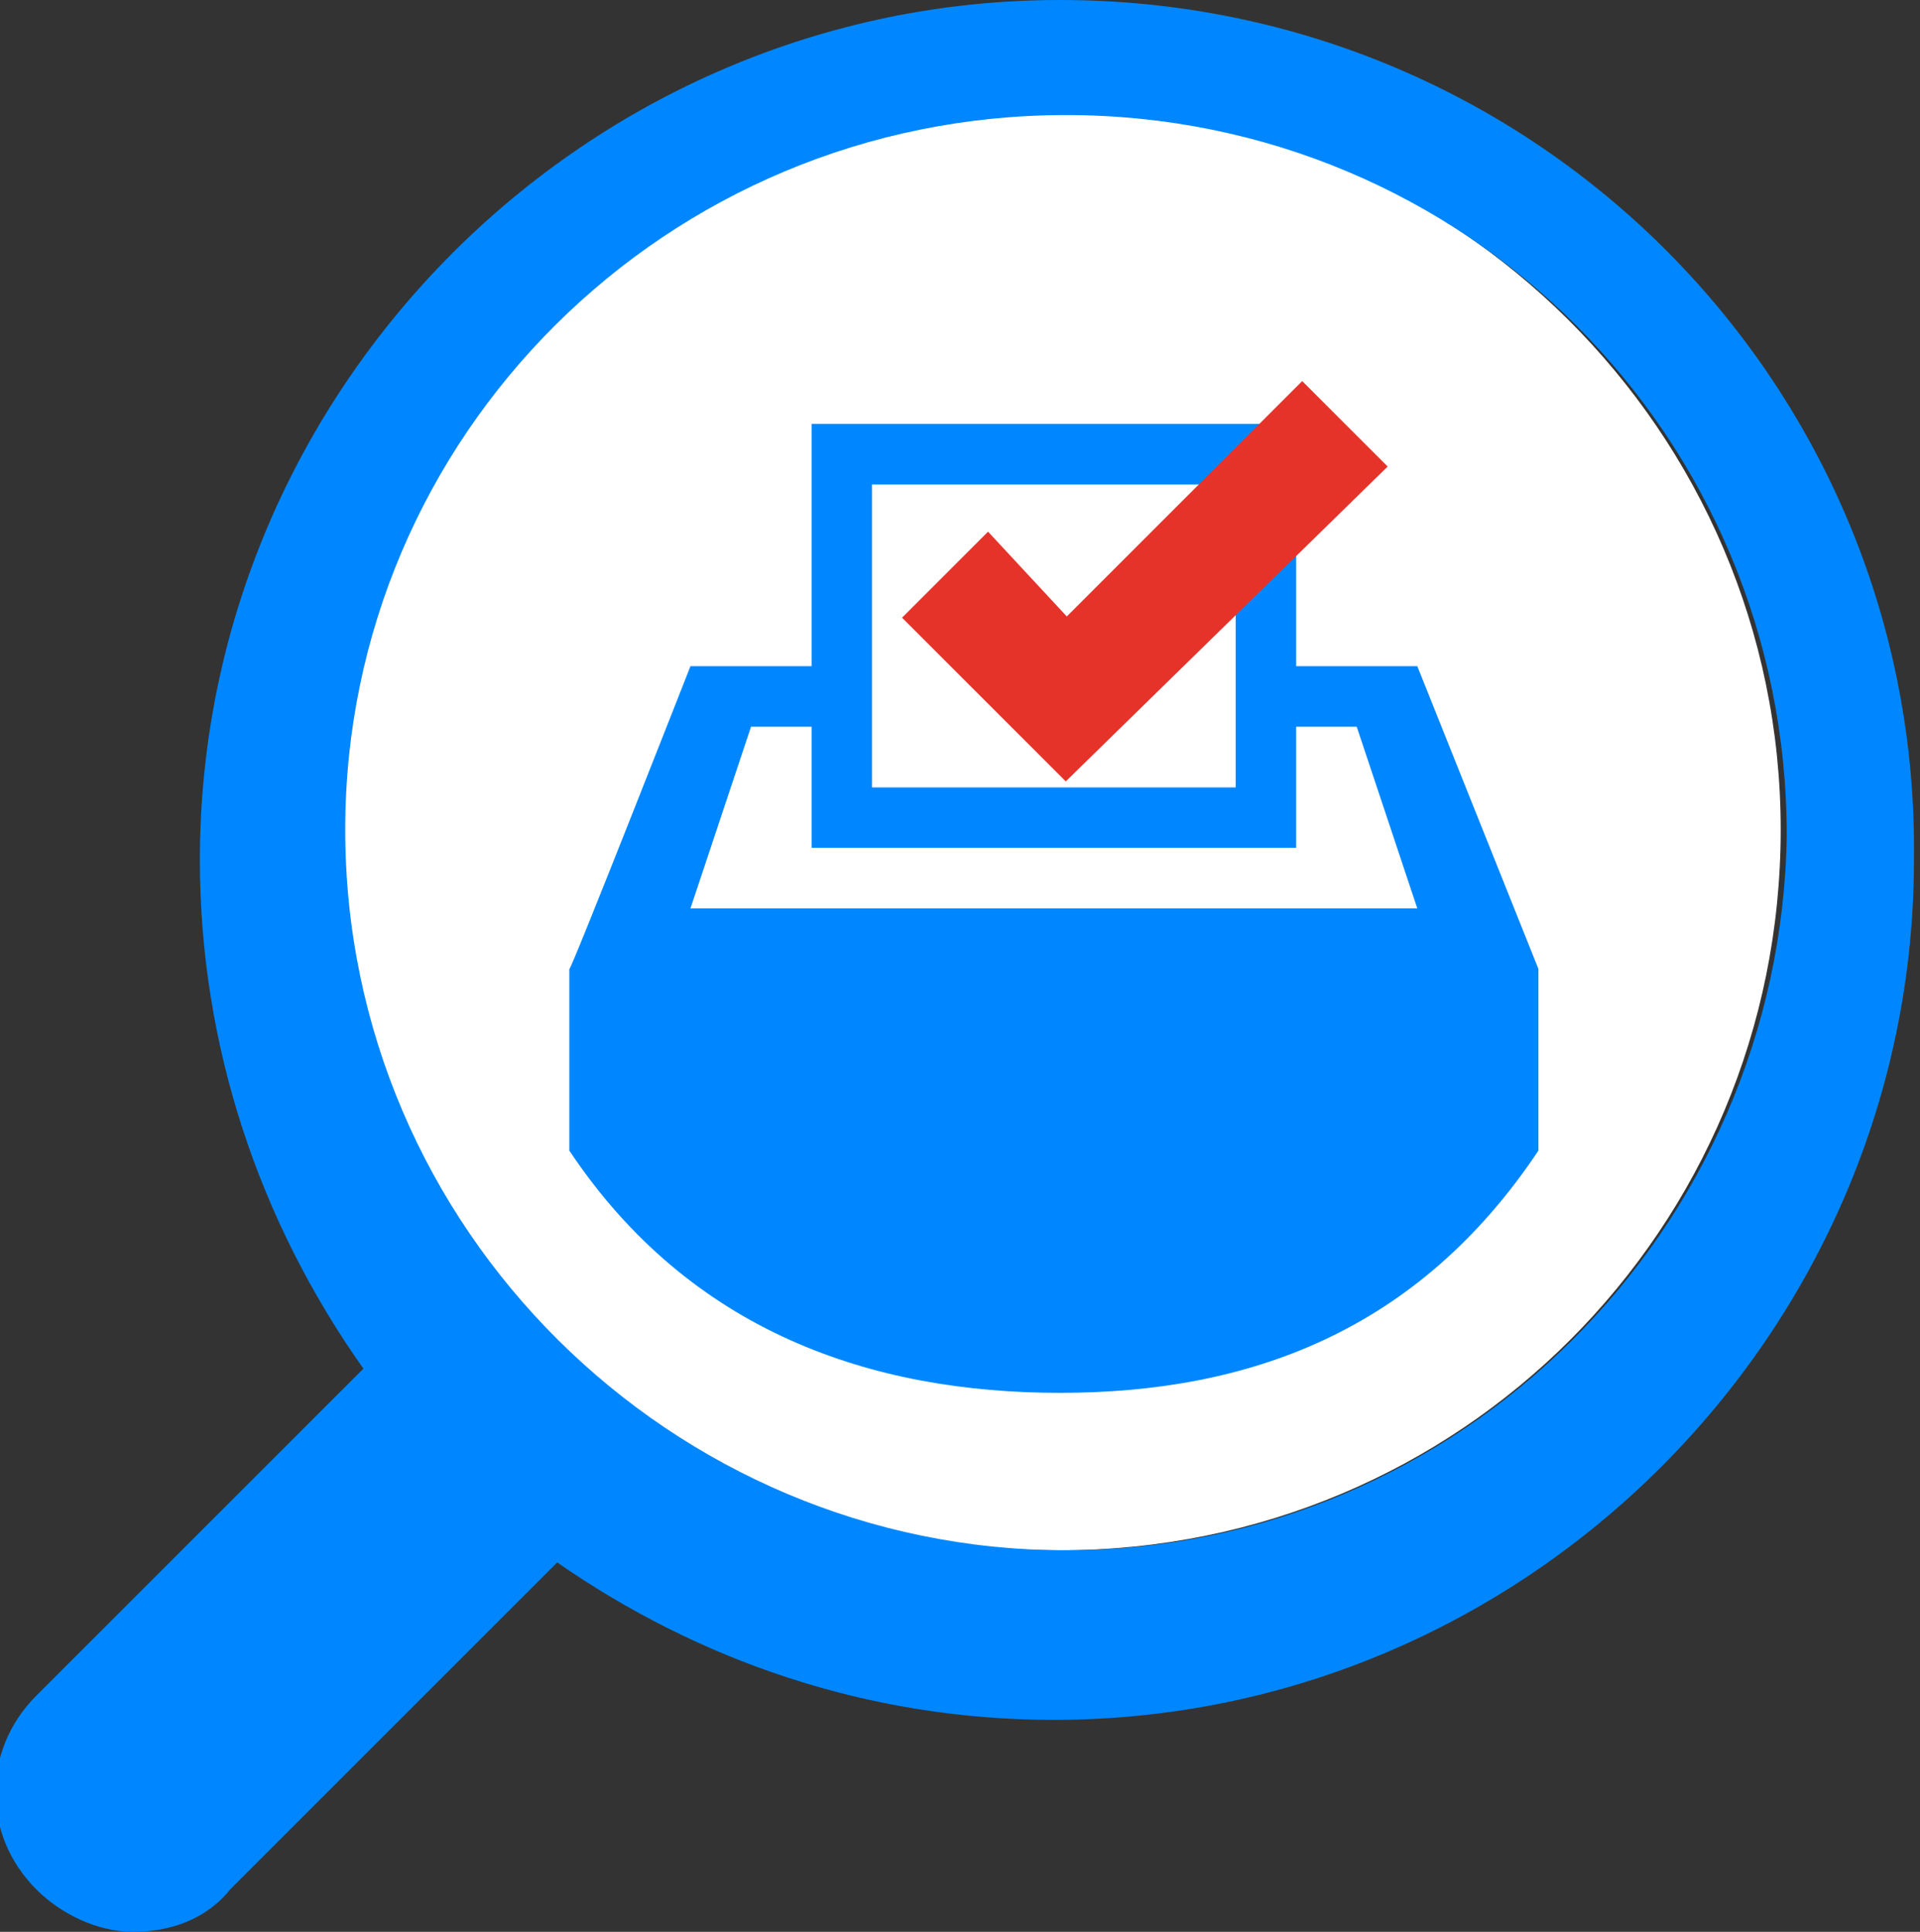
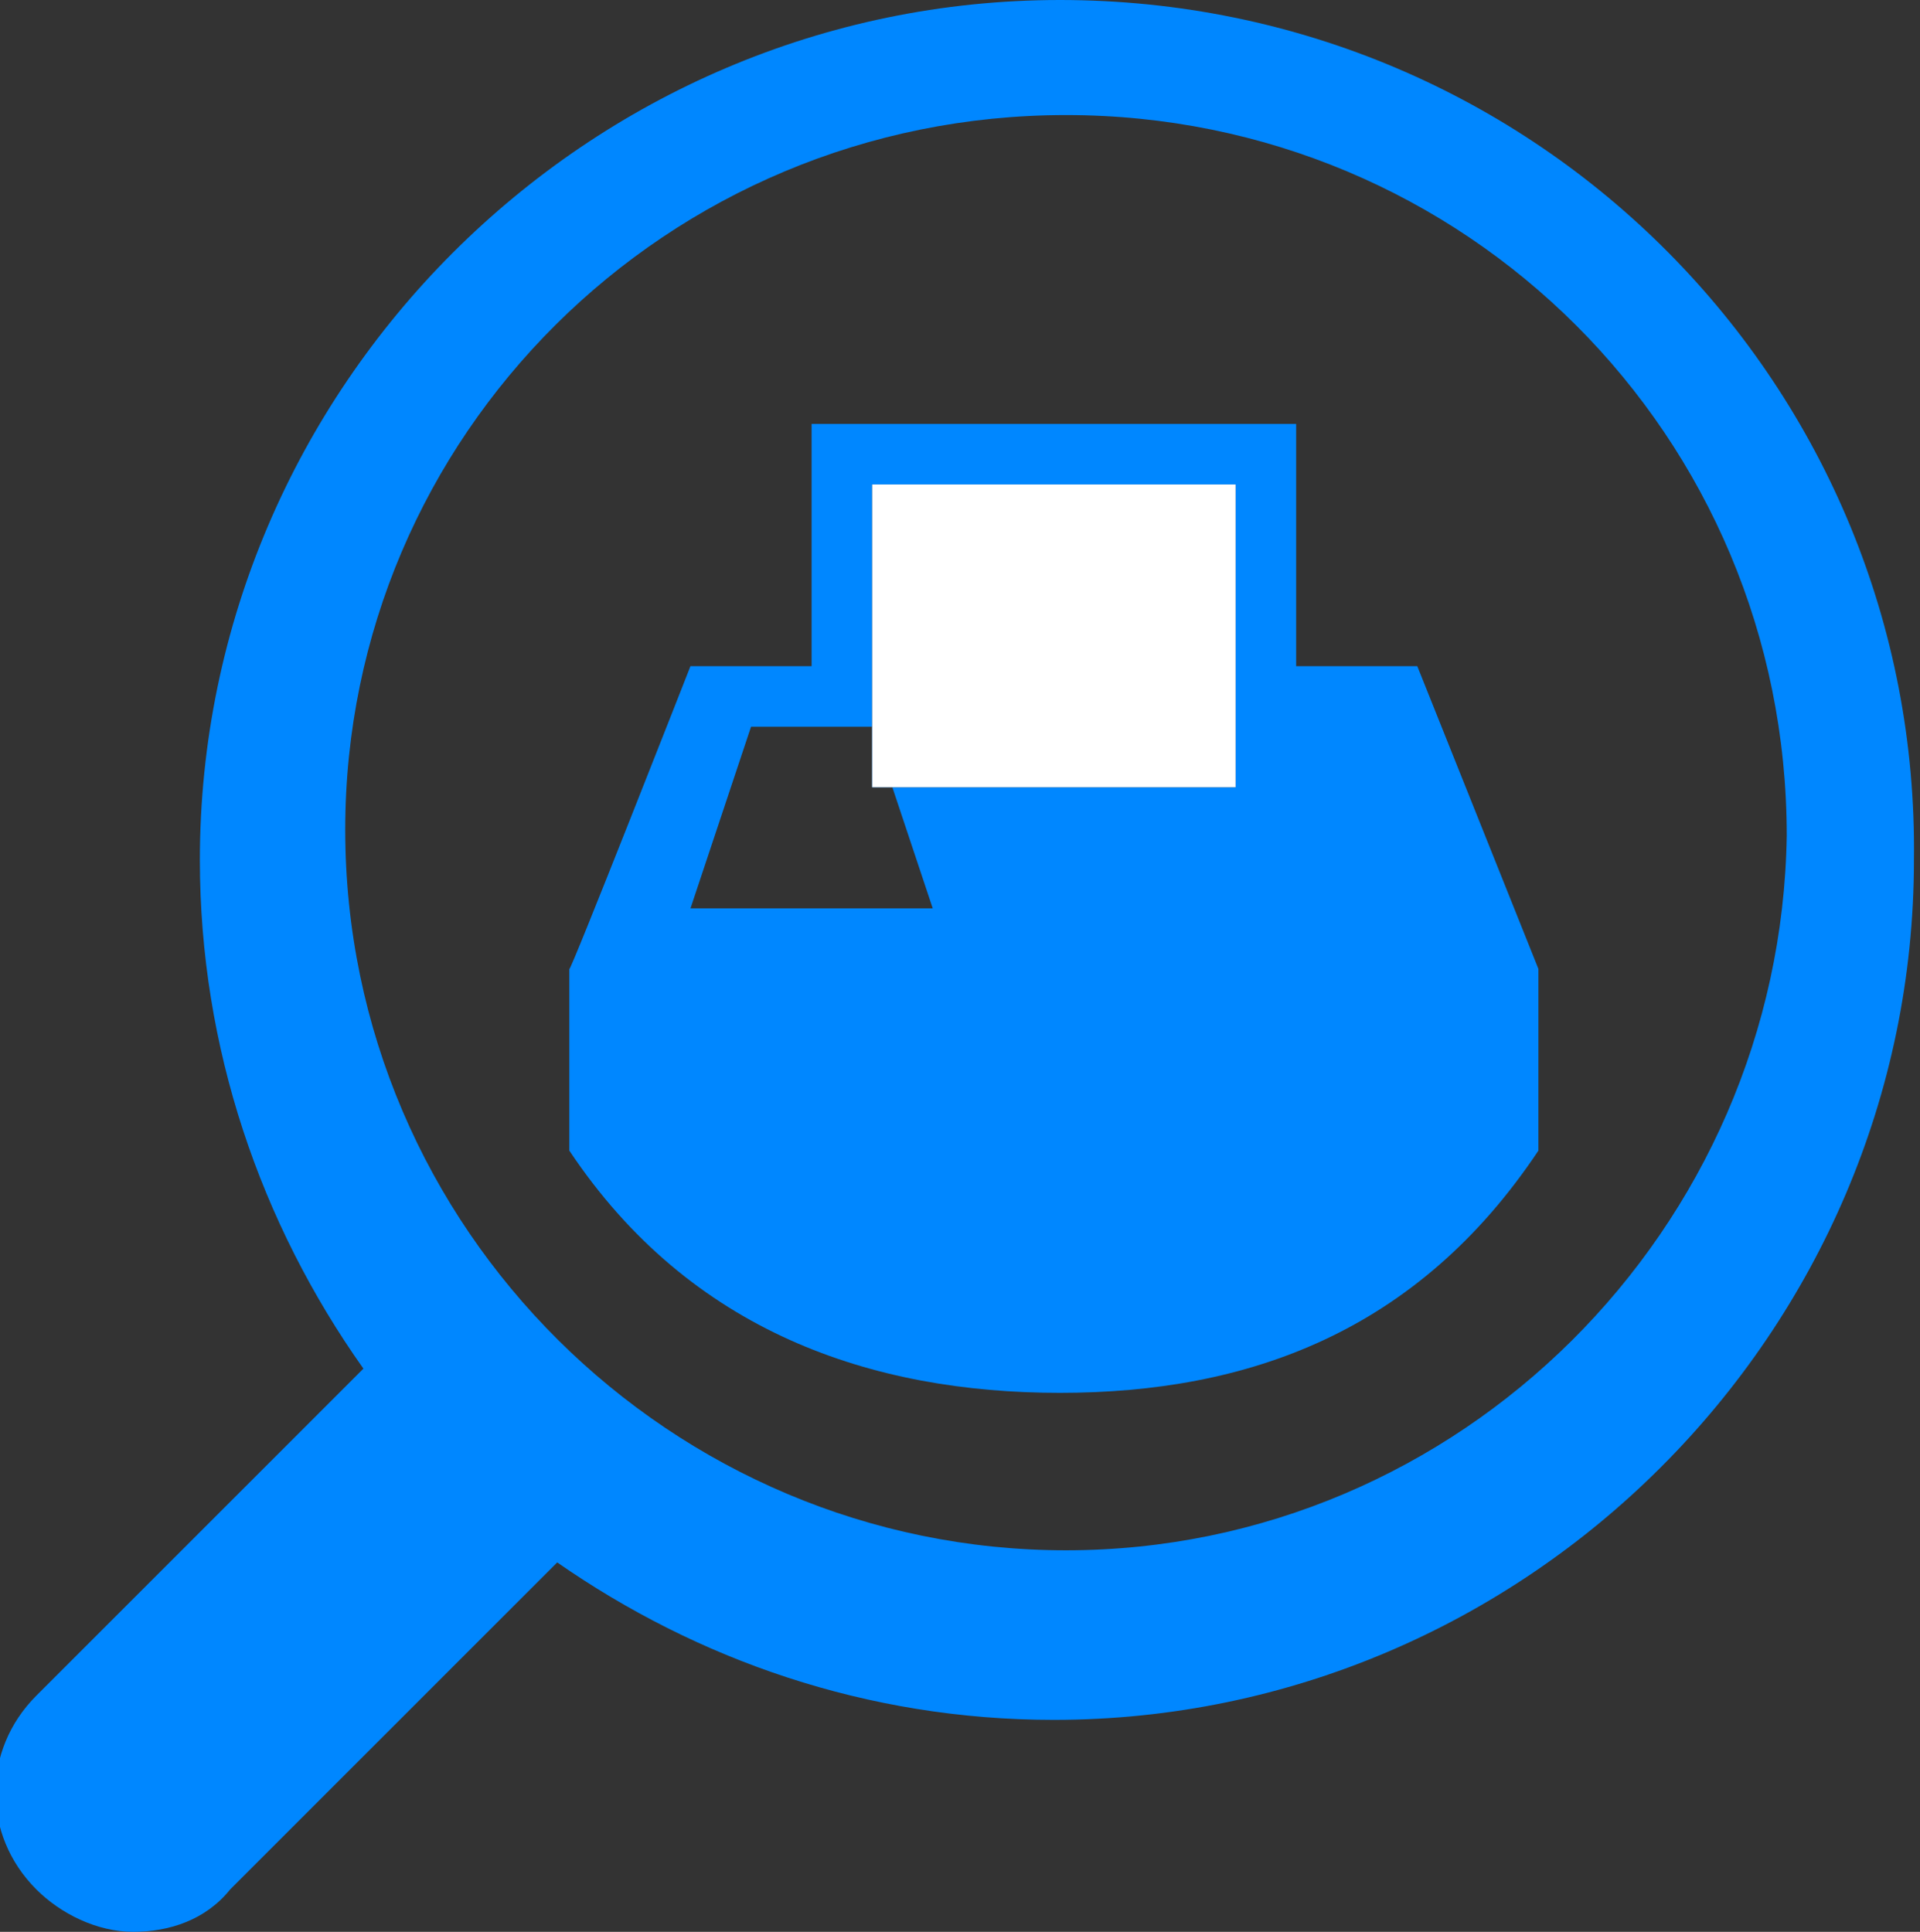
<svg xmlns="http://www.w3.org/2000/svg" version="1.1" id="Layer_1" x="0px" y="0px" viewBox="0 0 31.7 31.9" style="enable-background:new 0 0 31.7 31.9;" xml:space="preserve">
  <rect x="0" y="0" width="31.7" height="31.9" fill="#333333" stroke="none" />
  <style type="text/css">
	.st0{fill:#FFFFFF;}
	.st1{fill:#0087FF;}
	.st2{fill:#E5332A;stroke:#E5332A;stroke-miterlimit:10;}
</style>
  <g>
    <g>
      <g>
-         <path id="XMLID_672_" class="st0" d="M17.5,25.6c-6.6,0-11.9-5.3-11.9-11.9C5.6,7.2,11,1.8,17.5,1.8s11.9,5.3,11.9,11.9     C29.4,20.3,24.1,25.6,17.5,25.6z" />
        <path id="XMLID_666_" class="st1" d="M17.5,0C9.7,0,3.3,6.4,3.3,14.2c0,3.1,1,6,2.7,8.4l-5.4,5.4c-0.9,0.9-0.9,2.3,0,3.2     c0.4,0.4,1,0.7,1.6,0.7c0.6,0,1.2-0.2,1.6-0.7l5.4-5.4c2.3,1.6,5.1,2.6,8.2,2.6c7.8,0,14.2-6.4,14.2-14.2C31.7,6.4,25.4,0,17.5,0     z M17.6,25.6c-6.5,0-11.9-5.3-11.9-11.9C5.7,7.2,11,1.9,17.6,1.9s11.9,5.3,11.9,11.9C29.4,20.3,24.1,25.6,17.6,25.6z" />
-         <path id="XMLID_366_" class="st1" d="M25.4,16l-2-5h-2V7h-8v4h-2c0,0-2,5.1-2,5v3c2,3,5,4,8.1,4s5.9-1,7.9-4V16z M14.4,8h6v5h-6     V8z M11.4,15l1-3h1v1l0,0c0,0,0,0,0,0v1l8,0v-0.6V12h1l1,3H11.4z" />
+         <path id="XMLID_366_" class="st1" d="M25.4,16l-2-5h-2V7h-8v4h-2c0,0-2,5.1-2,5v3c2,3,5,4,8.1,4s5.9-1,7.9-4V16z M14.4,8h6v5h-6     V8z M11.4,15l1-3h1v1l0,0c0,0,0,0,0,0v1v-0.6V12h1l1,3H11.4z" />
        <rect id="XMLID_351_" x="14.4" y="8" class="st0" width="6" height="5" />
-         <polygon id="XMLID_45_" class="st2" points="17.6,10.9 16.3,9.5 15.6,10.2 17.6,12.2 22.2,7.7 21.5,7    " />
      </g>
    </g>
  </g>
</svg>